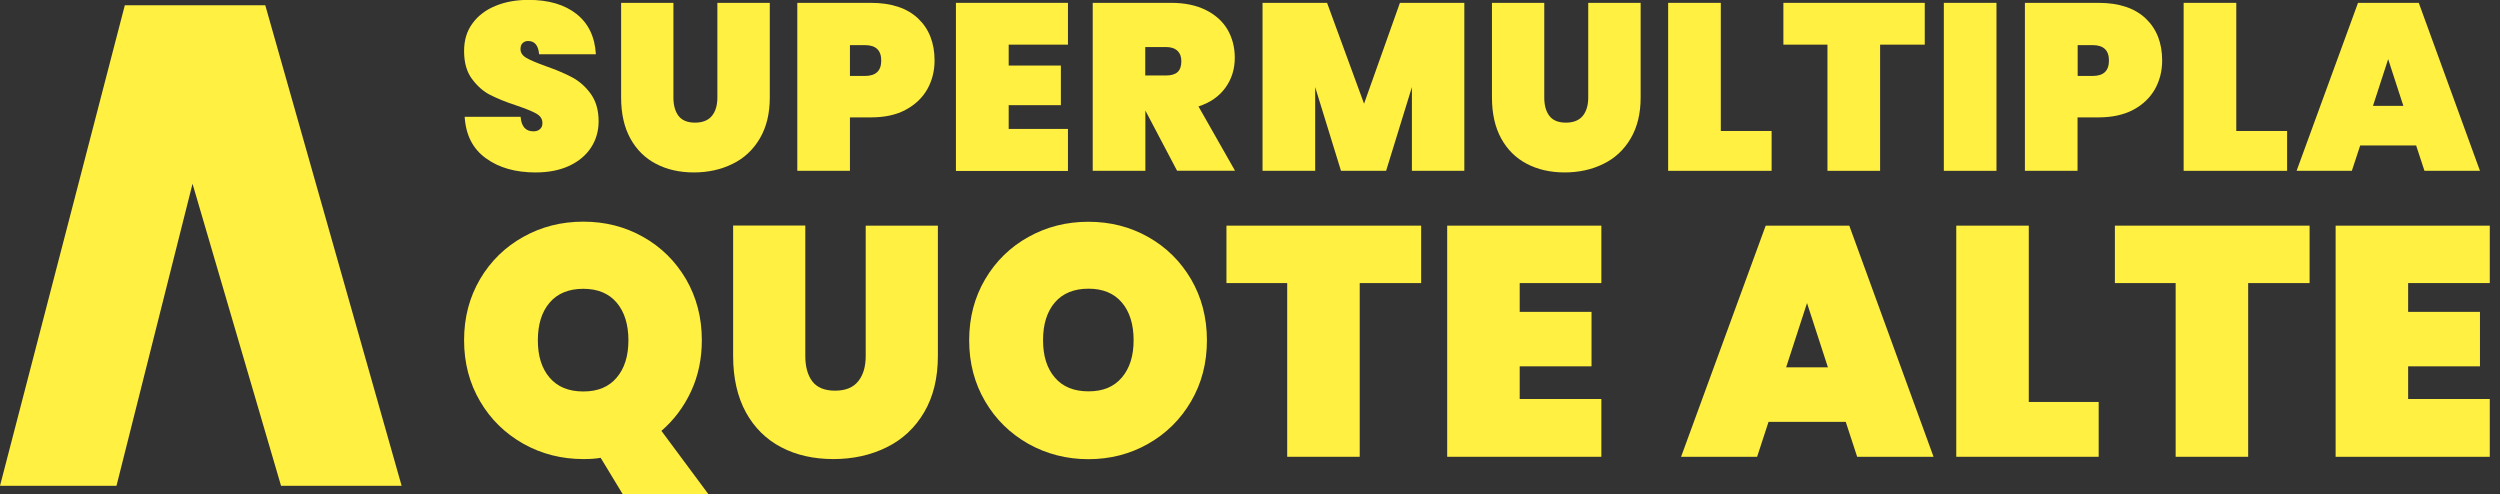
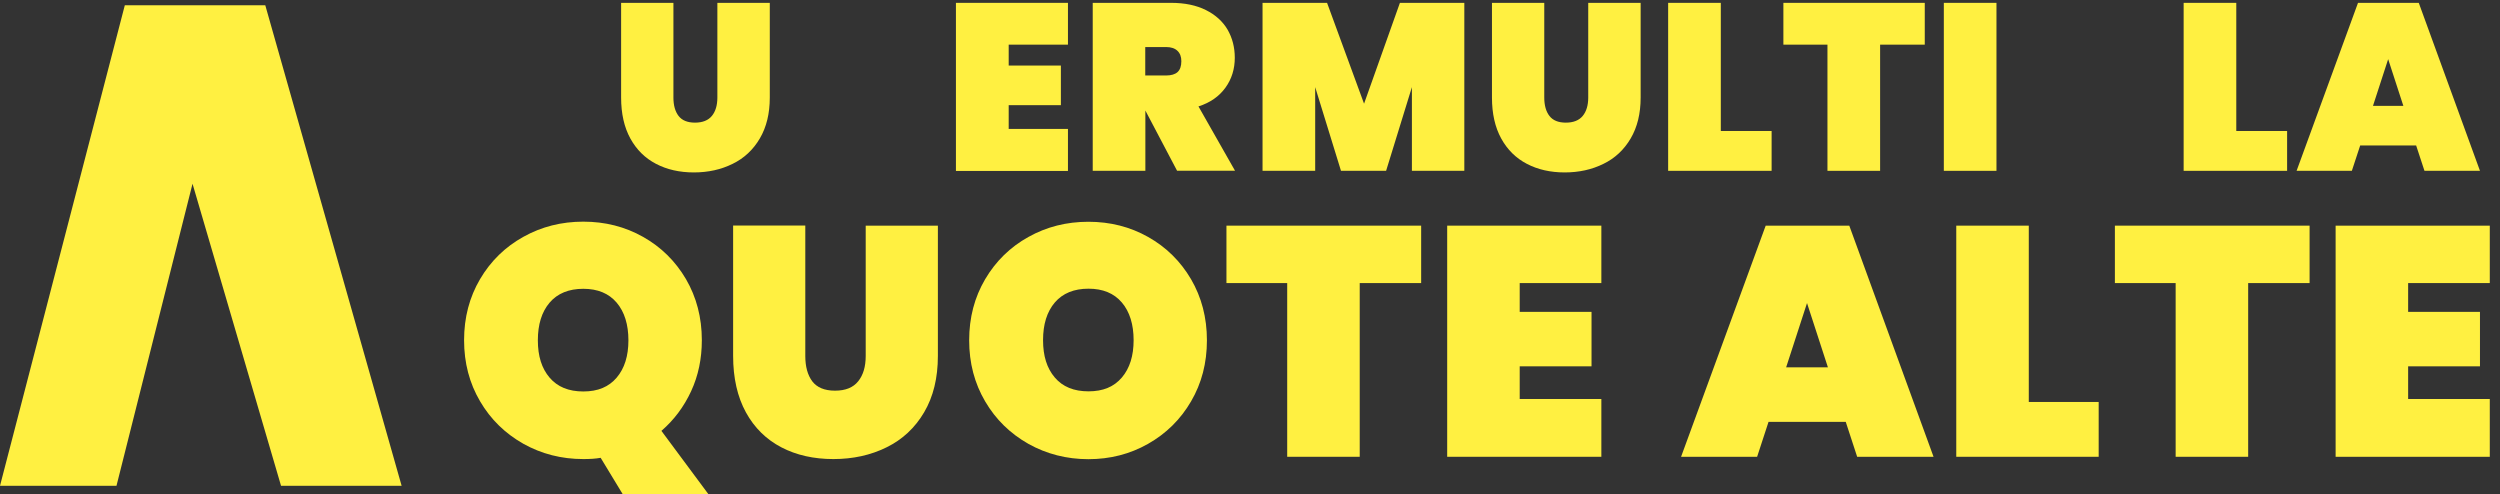
<svg xmlns="http://www.w3.org/2000/svg" width="177" height="35" viewBox="0 0 177 35" fill="none">
  <rect x="0" y="0" width="177" height="35" fill="#333333" stroke="none" />
  <g clip-path="url(#clip0_7115_32818)">
-     <path d="M41.856 10.43C41.5 10.98 40.991 11.416 40.32 11.732C39.649 12.047 38.848 12.209 37.919 12.209C36.496 12.209 35.323 11.877 34.402 11.206C33.48 10.543 32.979 9.565 32.898 8.271H36.859C36.916 8.958 37.215 9.298 37.765 9.298C37.959 9.298 38.113 9.25 38.226 9.144C38.347 9.047 38.404 8.902 38.404 8.708C38.404 8.425 38.258 8.207 37.975 8.045C37.692 7.883 37.231 7.697 36.593 7.479C35.841 7.236 35.218 6.978 34.717 6.727C34.216 6.476 33.787 6.088 33.415 5.587C33.043 5.086 32.857 4.431 32.857 3.622C32.857 2.814 33.059 2.191 33.456 1.65C33.852 1.108 34.394 0.696 35.089 0.413C35.776 0.13 36.552 -0.008 37.417 -0.008C38.84 -0.008 39.972 0.324 40.813 0.987C41.654 1.65 42.115 2.596 42.188 3.841H38.169C38.113 3.21 37.854 2.903 37.393 2.903C37.239 2.903 37.11 2.951 37.005 3.048C36.9 3.145 36.851 3.283 36.851 3.477C36.851 3.736 36.997 3.946 37.28 4.107C37.563 4.269 38.008 4.455 38.614 4.673C39.374 4.94 40.005 5.207 40.506 5.474C41.007 5.741 41.444 6.121 41.816 6.63C42.188 7.139 42.382 7.794 42.382 8.587C42.382 9.274 42.204 9.888 41.856 10.43Z" fill="#FFF041" />
    <path d="M47.678 0.202V6.905C47.678 7.454 47.799 7.891 48.041 8.206C48.284 8.522 48.672 8.683 49.206 8.683C49.739 8.683 50.144 8.522 50.402 8.206C50.661 7.891 50.79 7.454 50.79 6.905V0.202H54.501V6.905C54.501 8.037 54.267 8.999 53.798 9.799C53.329 10.6 52.682 11.206 51.866 11.602C51.049 12.006 50.135 12.208 49.125 12.208C48.114 12.208 47.225 12.006 46.449 11.602C45.672 11.198 45.066 10.6 44.63 9.807C44.193 9.015 43.975 8.045 43.975 6.905V0.202H47.686H47.678Z" fill="#FFF041" />
-     <path d="M60.176 8.319V12.095H56.449V0.202H61.656C63.111 0.202 64.227 0.574 65.003 1.31C65.779 2.046 66.167 3.04 66.167 4.285C66.167 5.037 65.99 5.716 65.65 6.322C65.302 6.929 64.793 7.414 64.114 7.778C63.435 8.142 62.618 8.311 61.656 8.311H60.176V8.319ZM62.392 4.285C62.392 3.557 62.004 3.194 61.236 3.194H60.176V5.377H61.236C62.012 5.377 62.392 5.013 62.392 4.285Z" fill="#FFF041" />
    <path d="M71.415 3.161V4.641H75.11V7.446H71.415V9.128H75.611V12.103H67.68V0.202H75.611V3.161H71.415Z" fill="#FFF041" />
    <path d="M83.34 12.095L81.092 7.826V12.095H77.365V0.202H82.912C83.874 0.202 84.698 0.372 85.377 0.712C86.057 1.051 86.574 1.52 86.914 2.102C87.253 2.692 87.423 3.355 87.423 4.091C87.423 4.883 87.205 5.595 86.76 6.209C86.315 6.824 85.685 7.268 84.852 7.535L87.439 12.087H83.34V12.095ZM81.084 5.344H82.564C82.92 5.344 83.195 5.263 83.372 5.102C83.55 4.94 83.639 4.681 83.639 4.334C83.639 4.018 83.55 3.776 83.364 3.598C83.178 3.42 82.912 3.331 82.564 3.331H81.084V5.344Z" fill="#FFF041" />
    <path d="M103.674 0.202V12.095H99.963V6.169L98.136 12.095H94.942L93.115 6.169V12.095H89.388V0.202H93.956L96.575 7.341L99.114 0.202H103.666H103.674Z" fill="#FFF041" />
    <path d="M109.334 0.202V6.905C109.334 7.454 109.455 7.891 109.698 8.206C109.94 8.522 110.328 8.683 110.862 8.683C111.395 8.683 111.8 8.522 112.058 8.206C112.317 7.891 112.447 7.454 112.447 6.905V0.202H116.158V6.905C116.158 8.037 115.923 8.999 115.454 9.799C114.985 10.6 114.338 11.206 113.522 11.602C112.705 12.006 111.792 12.208 110.781 12.208C109.77 12.208 108.881 12.006 108.105 11.602C107.329 11.198 106.722 10.6 106.286 9.807C105.849 9.015 105.631 8.045 105.631 6.905V0.202H109.342H109.334Z" fill="#FFF041" />
    <path d="M121.833 9.274H125.43V12.095H118.105V0.202H121.833V9.274Z" fill="#FFF041" />
    <path d="M136.273 0.202V3.161H133.112V12.095H129.384V3.161H126.264V0.202H136.273Z" fill="#FFF041" />
    <path d="M141.35 0.202V12.095H137.623V0.202H141.35Z" fill="#FFF041" />
-     <path d="M147.09 8.319V12.095H143.363V0.202H148.57C150.025 0.202 151.141 0.574 151.917 1.31C152.693 2.046 153.081 3.04 153.081 4.285C153.081 5.037 152.904 5.716 152.564 6.322C152.216 6.929 151.707 7.414 151.028 7.778C150.349 8.134 149.532 8.311 148.57 8.311H147.09V8.319ZM149.314 4.285C149.314 3.557 148.926 3.194 148.158 3.194H147.099V5.377H148.158C148.934 5.377 149.314 5.013 149.314 4.285Z" fill="#FFF041" />
    <path d="M158.329 9.274H161.927V12.095H154.602V0.202H158.329V9.274Z" fill="#FFF041" />
    <path d="M171.063 10.3H167.101L166.511 12.095H162.598L166.947 0.202H171.249L175.582 12.095H171.653L171.063 10.3ZM170.157 7.495L169.082 4.188L168.007 7.495H170.157Z" fill="#FFF041" />
    <path d="M44.096 35L42.527 32.413C42.171 32.478 41.767 32.502 41.298 32.502C39.754 32.502 38.339 32.138 37.053 31.419C35.768 30.691 34.741 29.697 33.989 28.411C33.237 27.134 32.857 25.695 32.857 24.086C32.857 22.477 33.237 21.038 33.989 19.76C34.741 18.483 35.768 17.48 37.053 16.769C38.339 16.049 39.754 15.693 41.298 15.693C42.842 15.693 44.249 16.049 45.527 16.769C46.804 17.488 47.815 18.483 48.567 19.76C49.31 21.038 49.69 22.477 49.69 24.086C49.69 25.395 49.44 26.6 48.93 27.7C48.421 28.799 47.718 29.737 46.828 30.505L50.159 34.992H44.104L44.096 35ZM38.913 26.738C39.471 27.392 40.263 27.716 41.298 27.716C42.333 27.716 43.101 27.392 43.659 26.738C44.217 26.083 44.492 25.201 44.492 24.094C44.492 22.986 44.217 22.081 43.659 21.426C43.101 20.771 42.317 20.447 41.298 20.447C40.279 20.447 39.471 20.771 38.913 21.426C38.355 22.081 38.08 22.97 38.08 24.094C38.08 25.218 38.355 26.083 38.913 26.738Z" fill="#FFF041" />
    <path d="M57.015 15.976V25.201C57.015 25.953 57.177 26.551 57.508 26.996C57.84 27.432 58.373 27.659 59.117 27.659C59.861 27.659 60.403 27.44 60.758 26.996C61.114 26.559 61.292 25.961 61.292 25.201V15.976H66.402V25.201C66.402 26.761 66.078 28.087 65.431 29.187C64.785 30.286 63.895 31.119 62.772 31.669C61.648 32.227 60.386 32.502 59.004 32.502C57.621 32.502 56.384 32.227 55.317 31.669C54.25 31.111 53.409 30.286 52.811 29.195C52.212 28.103 51.905 26.769 51.905 25.193V15.968H57.015V15.976Z" fill="#FFF041" />
    <path d="M81.286 16.776C82.564 17.496 83.575 18.491 84.326 19.768C85.07 21.045 85.45 22.485 85.45 24.093C85.45 25.702 85.078 27.133 84.326 28.419C83.582 29.696 82.564 30.699 81.278 31.427C79.993 32.154 78.586 32.51 77.058 32.51C75.53 32.51 74.099 32.146 72.813 31.427C71.528 30.699 70.501 29.704 69.749 28.419C68.997 27.142 68.617 25.702 68.617 24.093C68.617 22.485 68.997 21.045 69.749 19.768C70.501 18.491 71.528 17.488 72.813 16.776C74.099 16.057 75.514 15.701 77.058 15.701C78.602 15.701 80.009 16.057 81.286 16.776ZM74.681 21.417C74.123 22.072 73.848 22.962 73.848 24.085C73.848 25.209 74.123 26.074 74.681 26.729C75.239 27.384 76.031 27.707 77.066 27.707C78.101 27.707 78.869 27.384 79.427 26.729C79.985 26.074 80.26 25.193 80.26 24.085C80.26 22.978 79.985 22.072 79.427 21.417C78.869 20.762 78.085 20.439 77.066 20.439C76.047 20.439 75.239 20.762 74.681 21.417Z" fill="#FFF041" />
    <path d="M100.618 15.976V20.042H96.268V32.34H91.134V20.042H86.833V15.976H100.61H100.618Z" fill="#FFF041" />
    <path d="M107.595 20.042V22.08H112.68V25.936H107.595V28.249H113.376V32.34H102.461V15.976H113.376V20.042H107.595Z" fill="#FFF041" />
    <path d="M130.67 29.866H125.213L124.404 32.34H119.02L125.011 15.976H130.929L136.895 32.34H131.487L130.678 29.866H130.67ZM129.417 26.009L127.937 21.457L126.458 26.009H129.417Z" fill="#FFF041" />
    <path d="M143.638 28.459H148.586V32.34H138.504V15.976H143.638V28.459Z" fill="#FFF041" />
    <path d="M163.519 15.976V20.042H159.17V32.34H154.036V20.042H149.734V15.976H163.511H163.519Z" fill="#FFF041" />
    <path d="M170.496 20.042V22.08H175.582V25.936H170.496V28.249H176.277V32.34H165.362V15.976H176.277V20.042H170.496Z" fill="#FFF041" />
    <path d="M18.782 0.372L28.435 34.394H19.897L13.631 13.009L8.247 34.394H0L8.837 0.372H18.782Z" fill="#FFF041" />
  </g>
  <defs>
    <clipPath id="clip0_7115_32818">
      <rect width="176.277" height="35" fill="white" />
    </clipPath>
  </defs>
</svg>